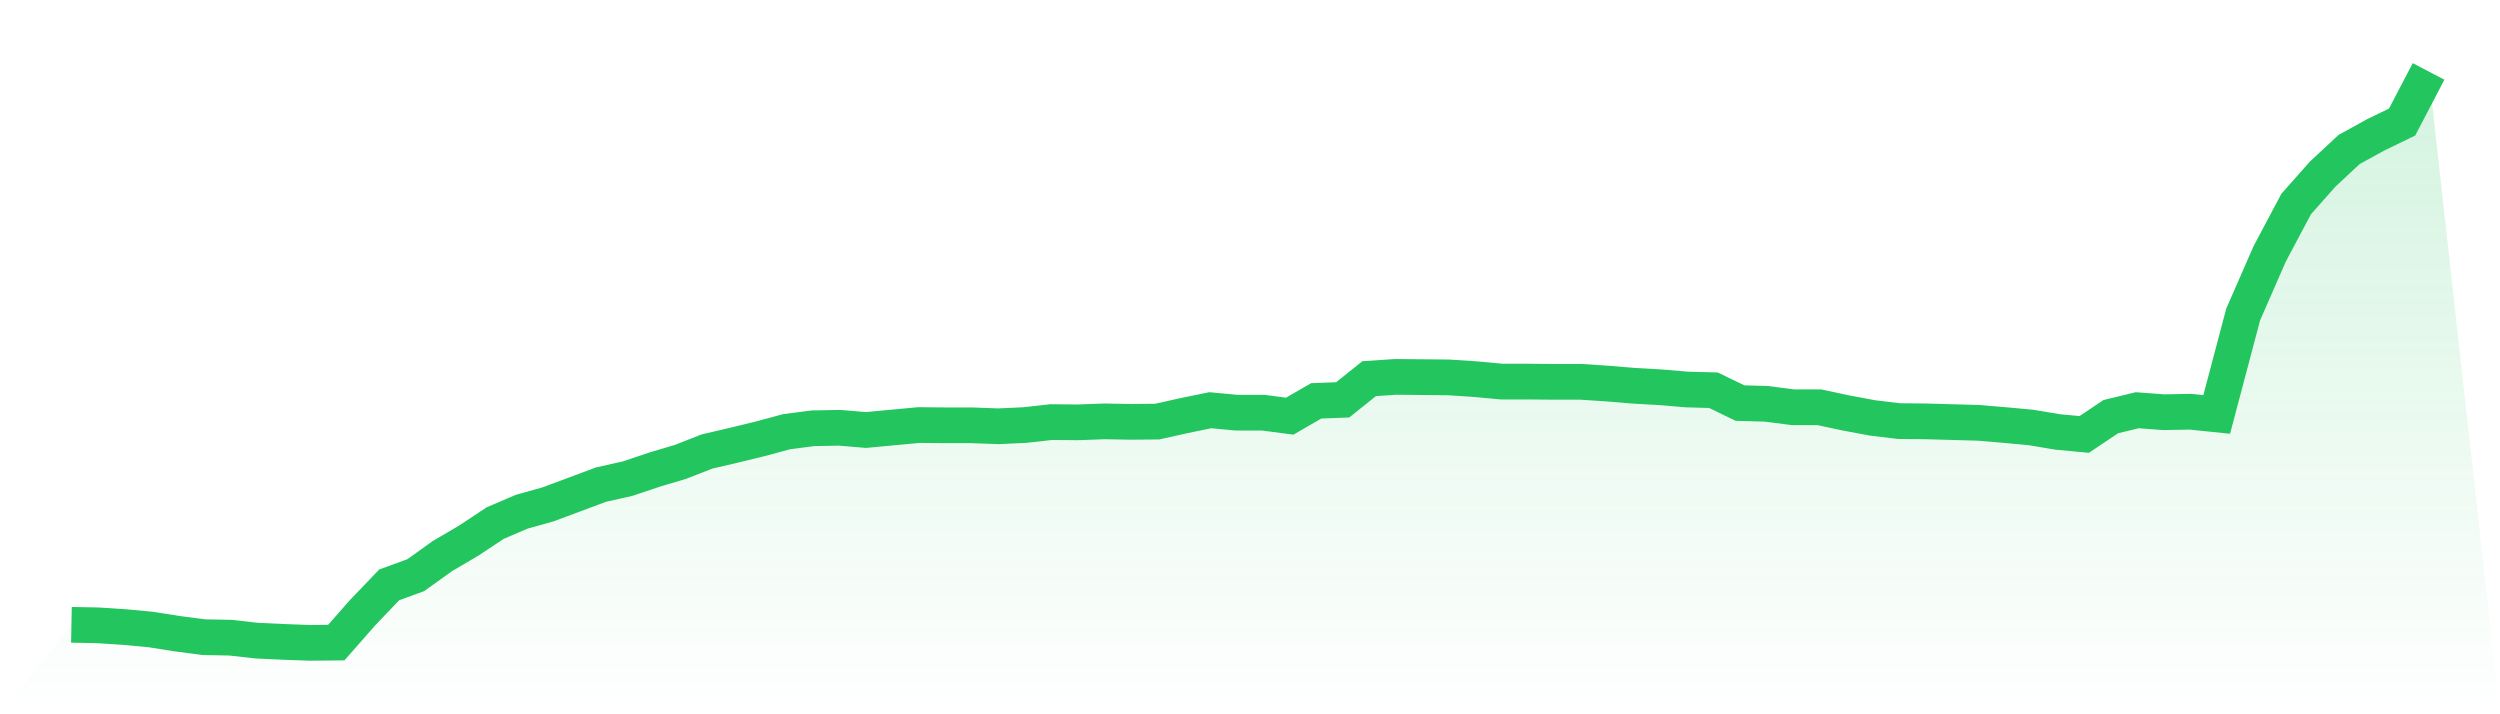
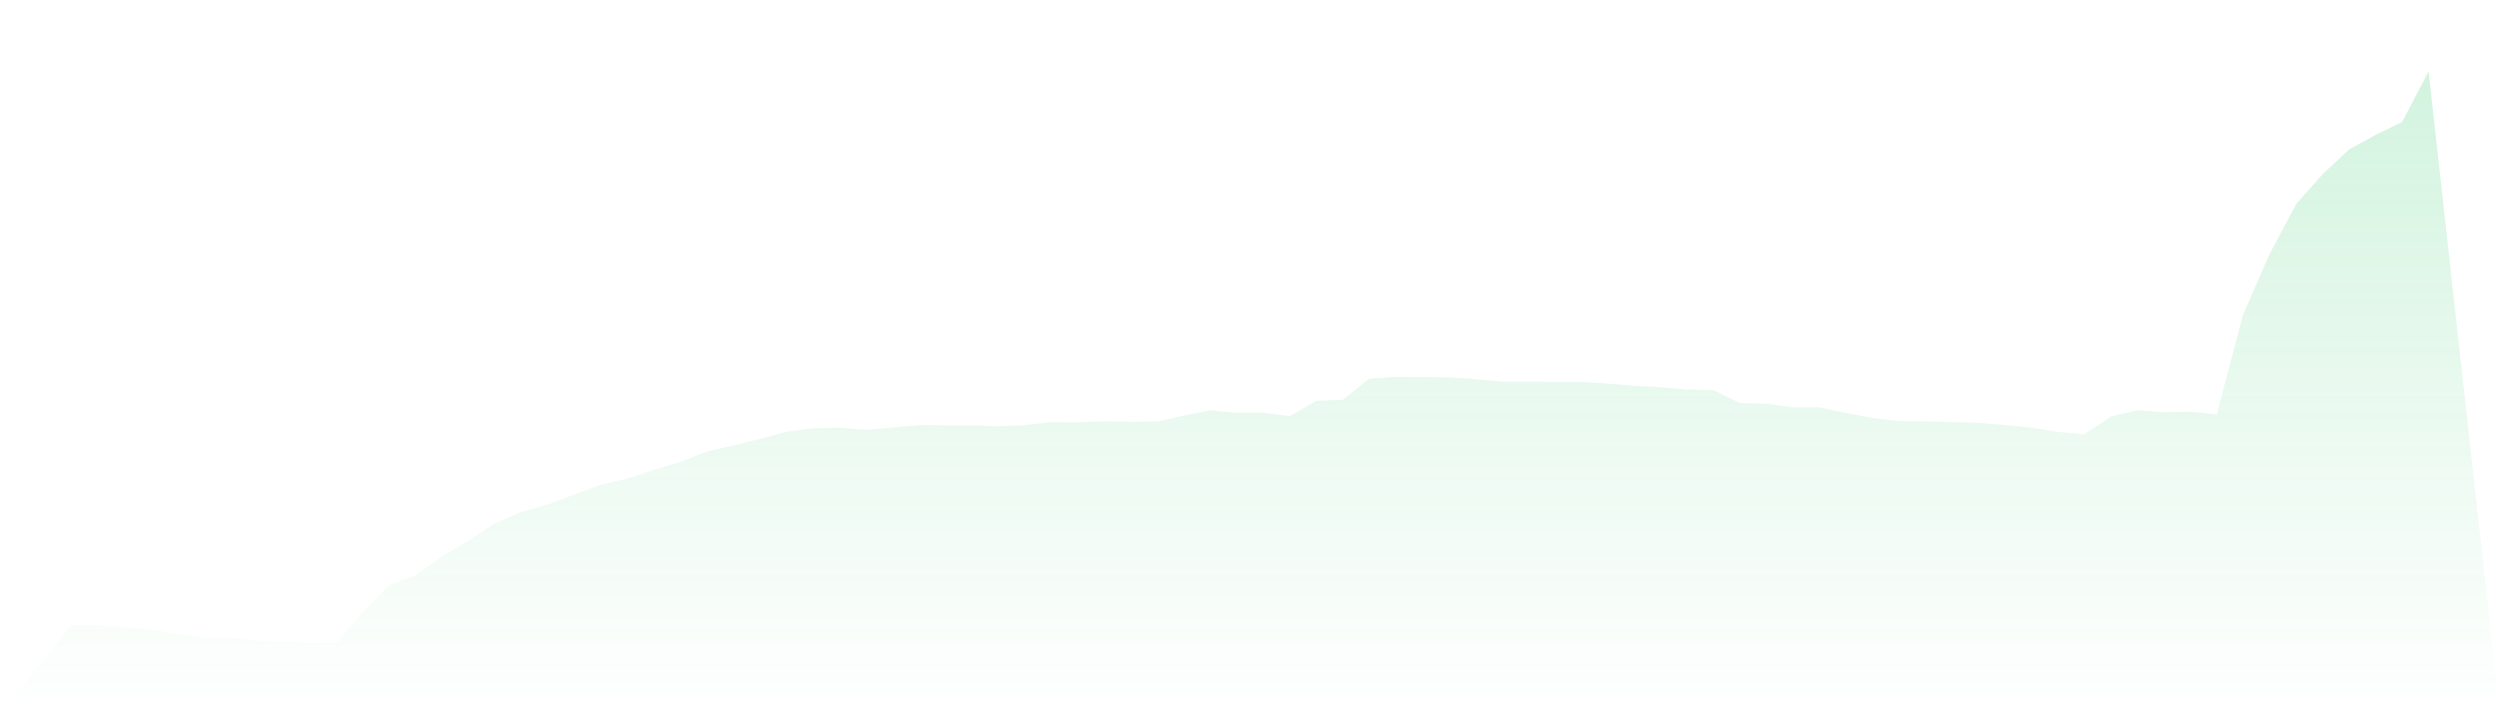
<svg xmlns="http://www.w3.org/2000/svg" viewBox="0 0 140 40">
  <defs>
    <linearGradient id="gradient" x1="0" x2="0" y1="0" y2="1">
      <stop offset="0%" stop-color="#22c55e" stop-opacity="0.2" />
      <stop offset="100%" stop-color="#22c55e" stop-opacity="0" />
    </linearGradient>
  </defs>
  <path d="M4,34.99 L4,34.99 L5.483,35.018 L6.966,35.115 L8.449,35.253 L9.933,35.488 L11.416,35.682 L12.899,35.71 L14.382,35.876 L15.865,35.945 L17.348,36 L18.831,35.986 L20.315,34.299 L21.798,32.75 L23.281,32.211 L24.764,31.146 L26.247,30.275 L27.73,29.293 L29.213,28.657 L30.697,28.242 L32.18,27.689 L33.663,27.136 L35.146,26.804 L36.629,26.306 L38.112,25.863 L39.596,25.283 L41.079,24.937 L42.562,24.577 L44.045,24.176 L45.528,23.983 L47.011,23.955 L48.494,24.08 L49.978,23.941 L51.461,23.803 L52.944,23.817 L54.427,23.817 L55.91,23.872 L57.393,23.803 L58.876,23.637 L60.36,23.651 L61.843,23.596 L63.326,23.623 L64.809,23.609 L66.292,23.277 L67.775,22.973 L69.258,23.111 L70.742,23.111 L72.225,23.305 L73.708,22.448 L75.191,22.392 L76.674,21.203 L78.157,21.106 L79.64,21.12 L81.124,21.134 L82.607,21.231 L84.09,21.369 L85.573,21.369 L87.056,21.383 L88.539,21.383 L90.022,21.48 L91.506,21.604 L92.989,21.687 L94.472,21.812 L95.955,21.853 L97.438,22.572 L98.921,22.614 L100.404,22.807 L101.888,22.807 L103.371,23.125 L104.854,23.402 L106.337,23.582 L107.82,23.596 L109.303,23.637 L110.787,23.678 L112.27,23.803 L113.753,23.941 L115.236,24.19 L116.719,24.328 L118.202,23.333 L119.685,22.973 L121.169,23.084 L122.652,23.056 L124.135,23.208 L125.618,17.608 L127.101,14.22 L128.584,11.426 L130.067,9.753 L131.551,8.37 L133.034,7.554 L134.517,6.835 L136,4 L140,40 L0,40 z" fill="url(#gradient)" />
-   <path d="M4,34.99 L4,34.99 L5.483,35.018 L6.966,35.115 L8.449,35.253 L9.933,35.488 L11.416,35.682 L12.899,35.71 L14.382,35.876 L15.865,35.945 L17.348,36 L18.831,35.986 L20.315,34.299 L21.798,32.75 L23.281,32.211 L24.764,31.146 L26.247,30.275 L27.73,29.293 L29.213,28.657 L30.697,28.242 L32.18,27.689 L33.663,27.136 L35.146,26.804 L36.629,26.306 L38.112,25.863 L39.596,25.283 L41.079,24.937 L42.562,24.577 L44.045,24.176 L45.528,23.983 L47.011,23.955 L48.494,24.08 L49.978,23.941 L51.461,23.803 L52.944,23.817 L54.427,23.817 L55.91,23.872 L57.393,23.803 L58.876,23.637 L60.36,23.651 L61.843,23.596 L63.326,23.623 L64.809,23.609 L66.292,23.277 L67.775,22.973 L69.258,23.111 L70.742,23.111 L72.225,23.305 L73.708,22.448 L75.191,22.392 L76.674,21.203 L78.157,21.106 L79.64,21.12 L81.124,21.134 L82.607,21.231 L84.09,21.369 L85.573,21.369 L87.056,21.383 L88.539,21.383 L90.022,21.48 L91.506,21.604 L92.989,21.687 L94.472,21.812 L95.955,21.853 L97.438,22.572 L98.921,22.614 L100.404,22.807 L101.888,22.807 L103.371,23.125 L104.854,23.402 L106.337,23.582 L107.82,23.596 L109.303,23.637 L110.787,23.678 L112.27,23.803 L113.753,23.941 L115.236,24.19 L116.719,24.328 L118.202,23.333 L119.685,22.973 L121.169,23.084 L122.652,23.056 L124.135,23.208 L125.618,17.608 L127.101,14.22 L128.584,11.426 L130.067,9.753 L131.551,8.37 L133.034,7.554 L134.517,6.835 L136,4" fill="none" stroke="#22c55e" stroke-width="2" />
</svg>